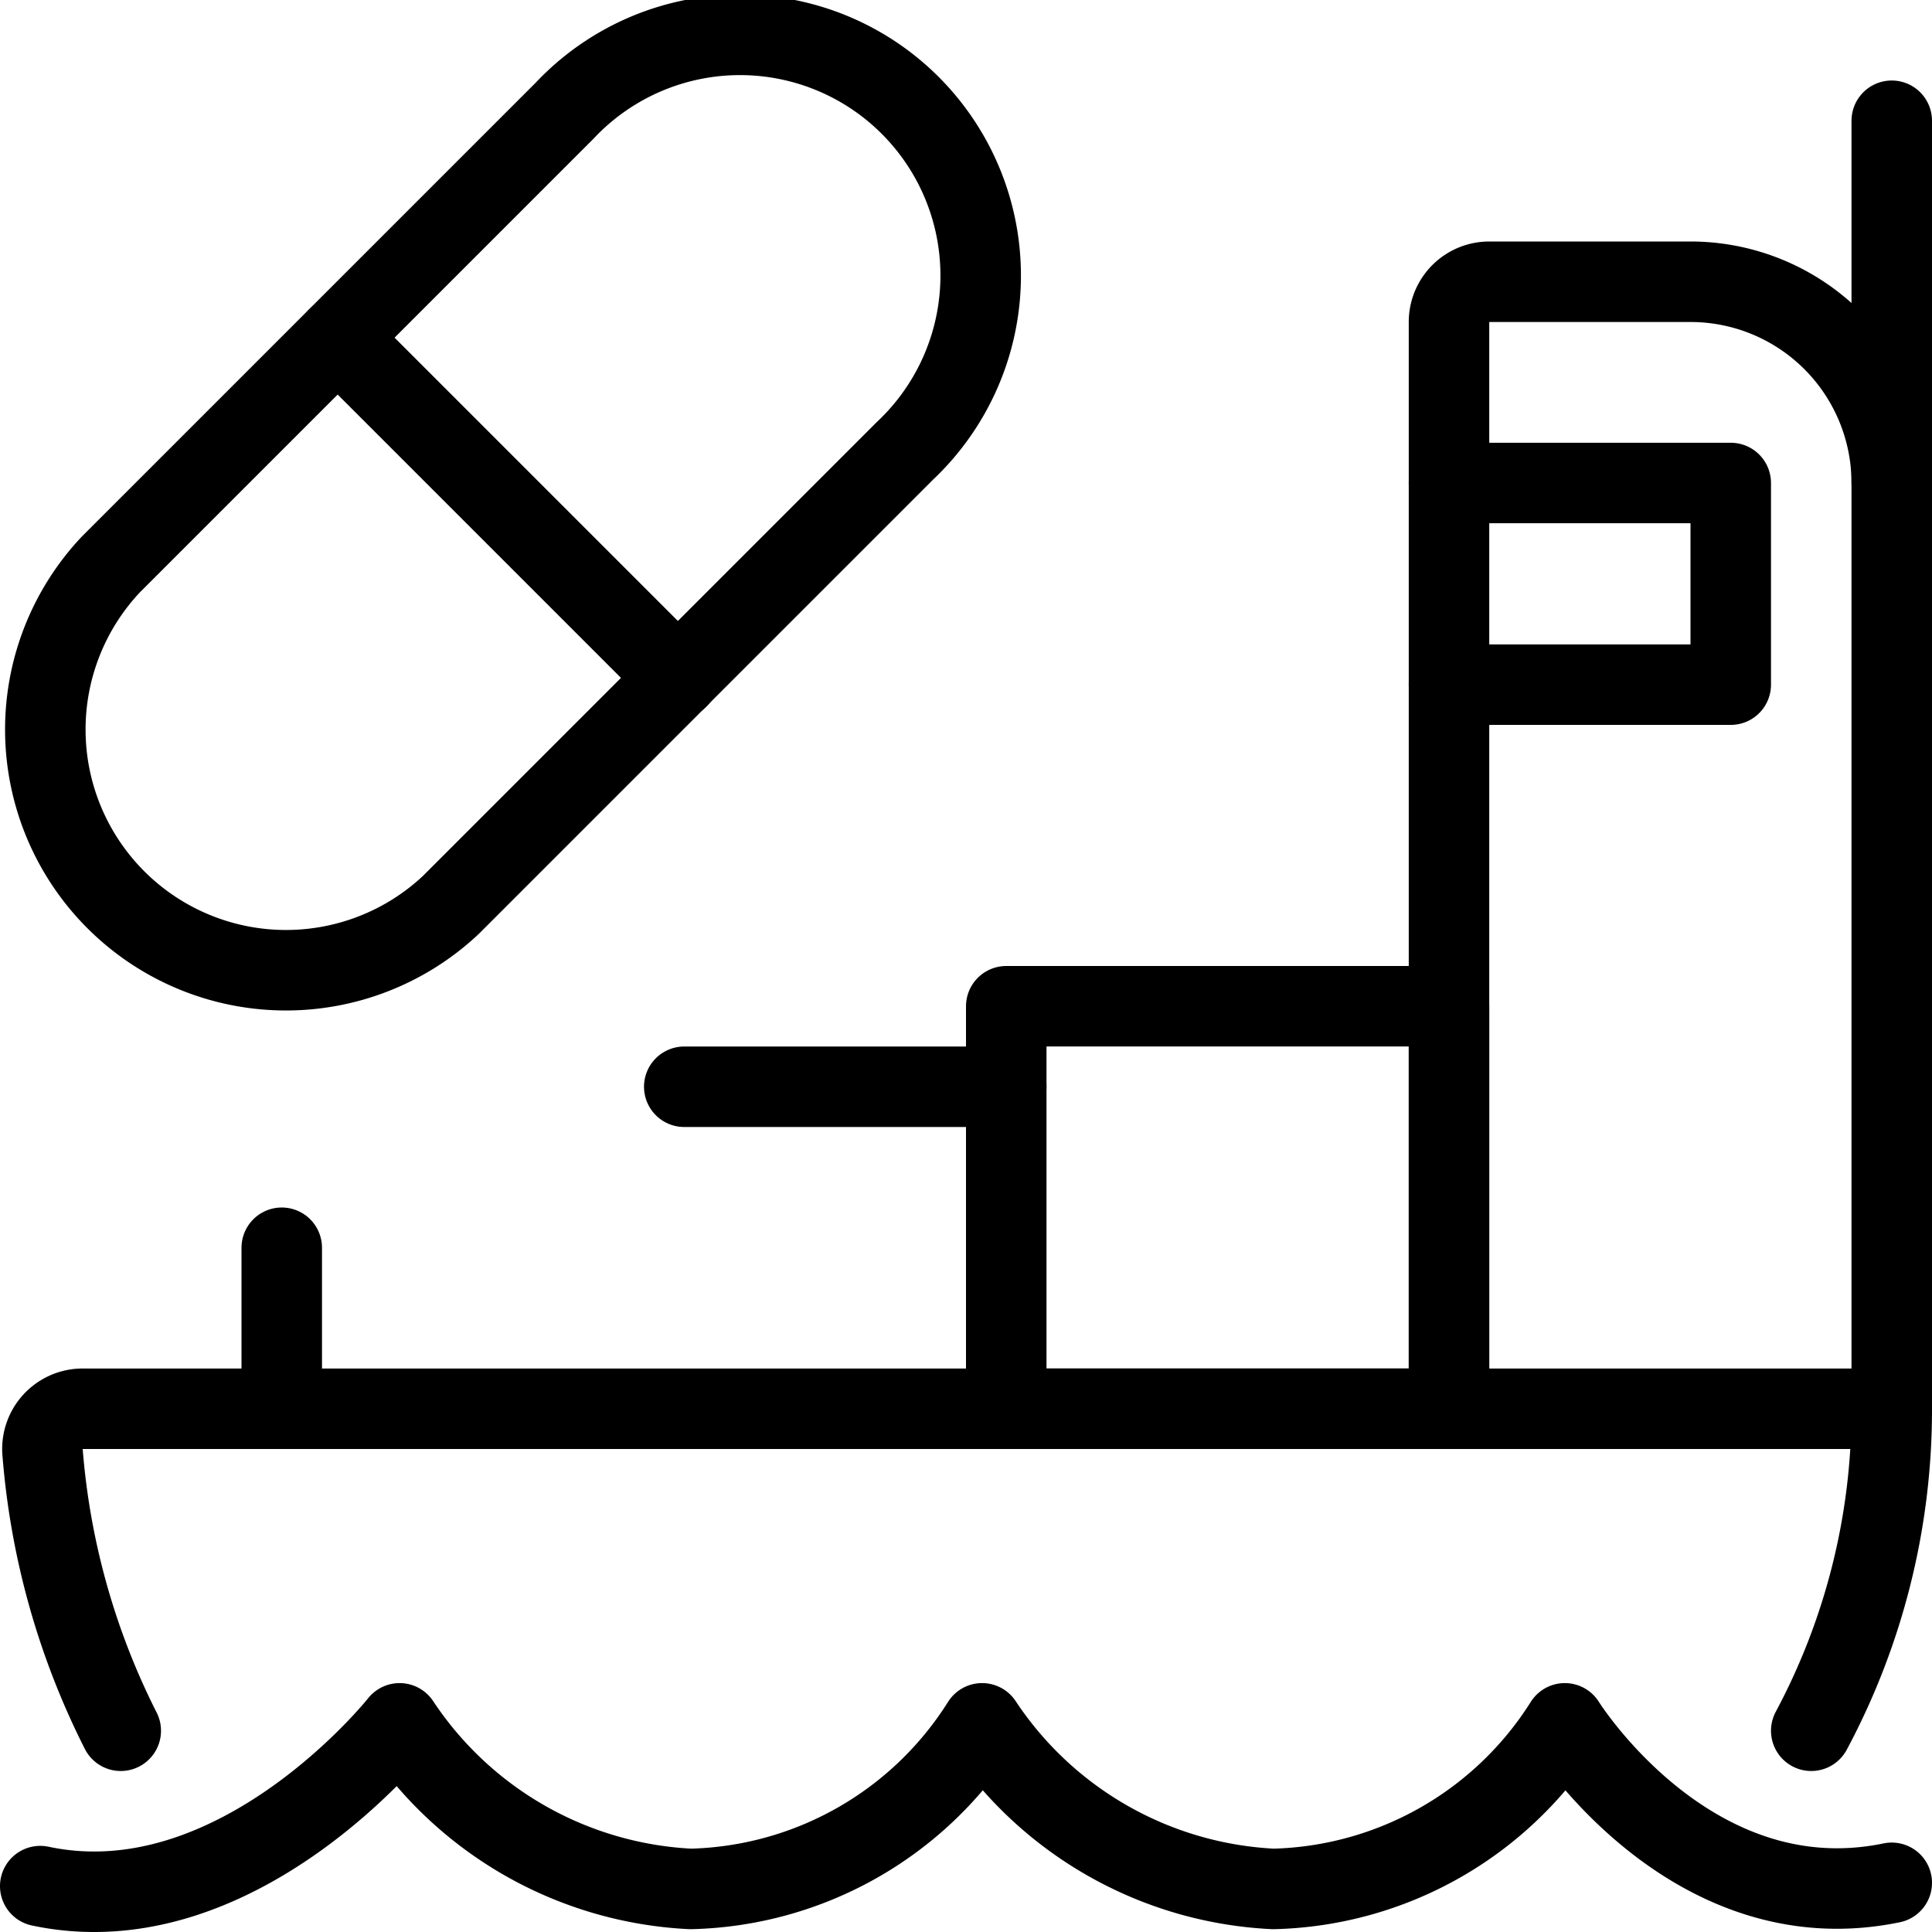
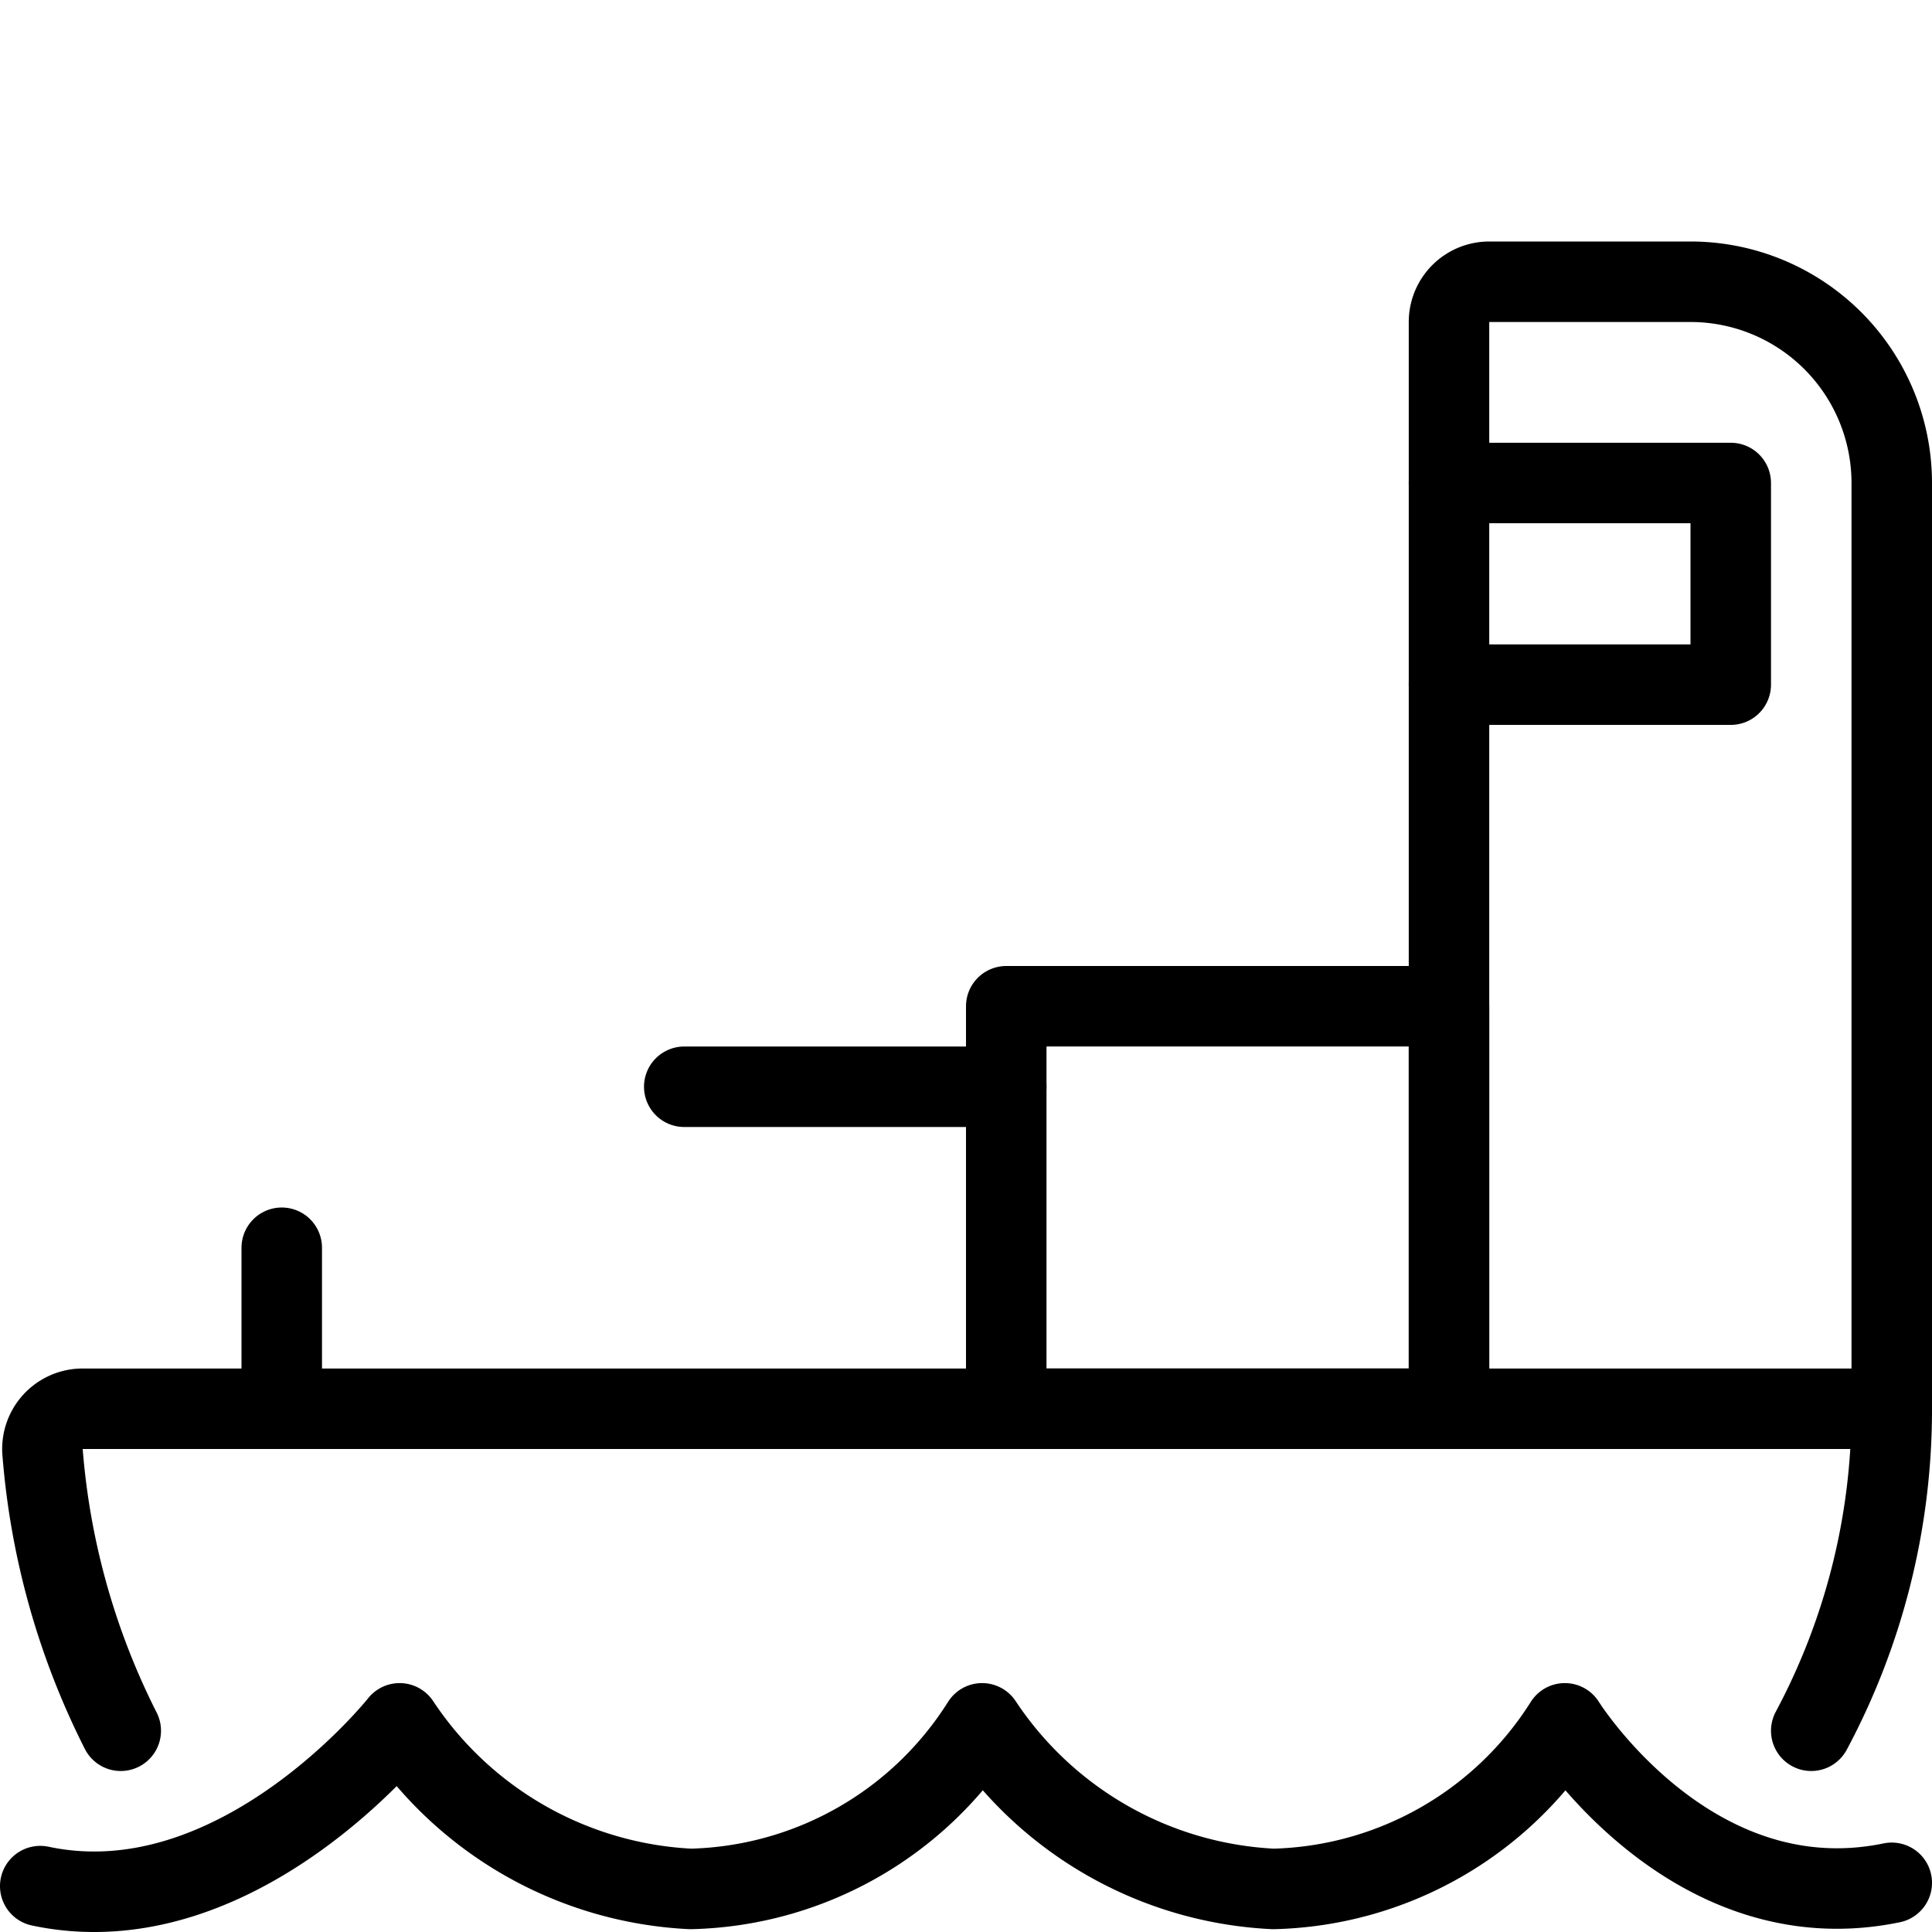
<svg xmlns="http://www.w3.org/2000/svg" viewBox="0 0 24 24">
  <g transform="matrix(1,0,0,1,0,0)">
    <defs>
      <style>.a{fill:none;stroke:#000000;stroke-linecap:round;stroke-linejoin:round;}</style>
    </defs>
    <path class="a" d="M1.5,21.5A9.268,9.268,0,0,1,.53,18.055a.5.5,0,0,1,.5-.555H23.5a8.458,8.458,0,0,1-1,4" />
    <path class="a" d="M23.5,17.5V6A2.5,2.5,0,0,0,21,3.5H18.5A.5.5,0,0,0,18,4V17.5" />
    <polyline class="a" points="18 6 21.5 6 21.5 8.505 18 8.505" />
-     <line class="a" x1="23.5" y1="6.005" x2="23.5" y2="1.5" />
    <path class="a" d="M23.5,23.389c-2.505.519-4.061-1.981-4.061-1.981h0a4.405,4.405,0,0,1-3.621,2.057A4.607,4.607,0,0,1,12.2,21.408h0a4.4,4.4,0,0,1-3.62,2.057,4.607,4.607,0,0,1-3.616-2.057h0S2.951,23.95.5,23.43" />
    <rect class="a" x="12.5" y="12.5" width="5.5" height="5" />
    <line class="a" x1="3.5" y1="17.5" x2="3.5" y2="15.5" />
-     <line class="a" x1="4.195" y1="4.195" x2="8.423" y2="8.423" />
-     <path class="a" d="M5.6,11.242A2.99,2.99,0,0,1,1.376,7.013L7.013,1.376A2.99,2.99,0,1,1,11.242,5.6Z" />
    <line class="a" x1="12.5" y1="13.5" x2="8.5" y2="13.5" />
  </g>
</svg>